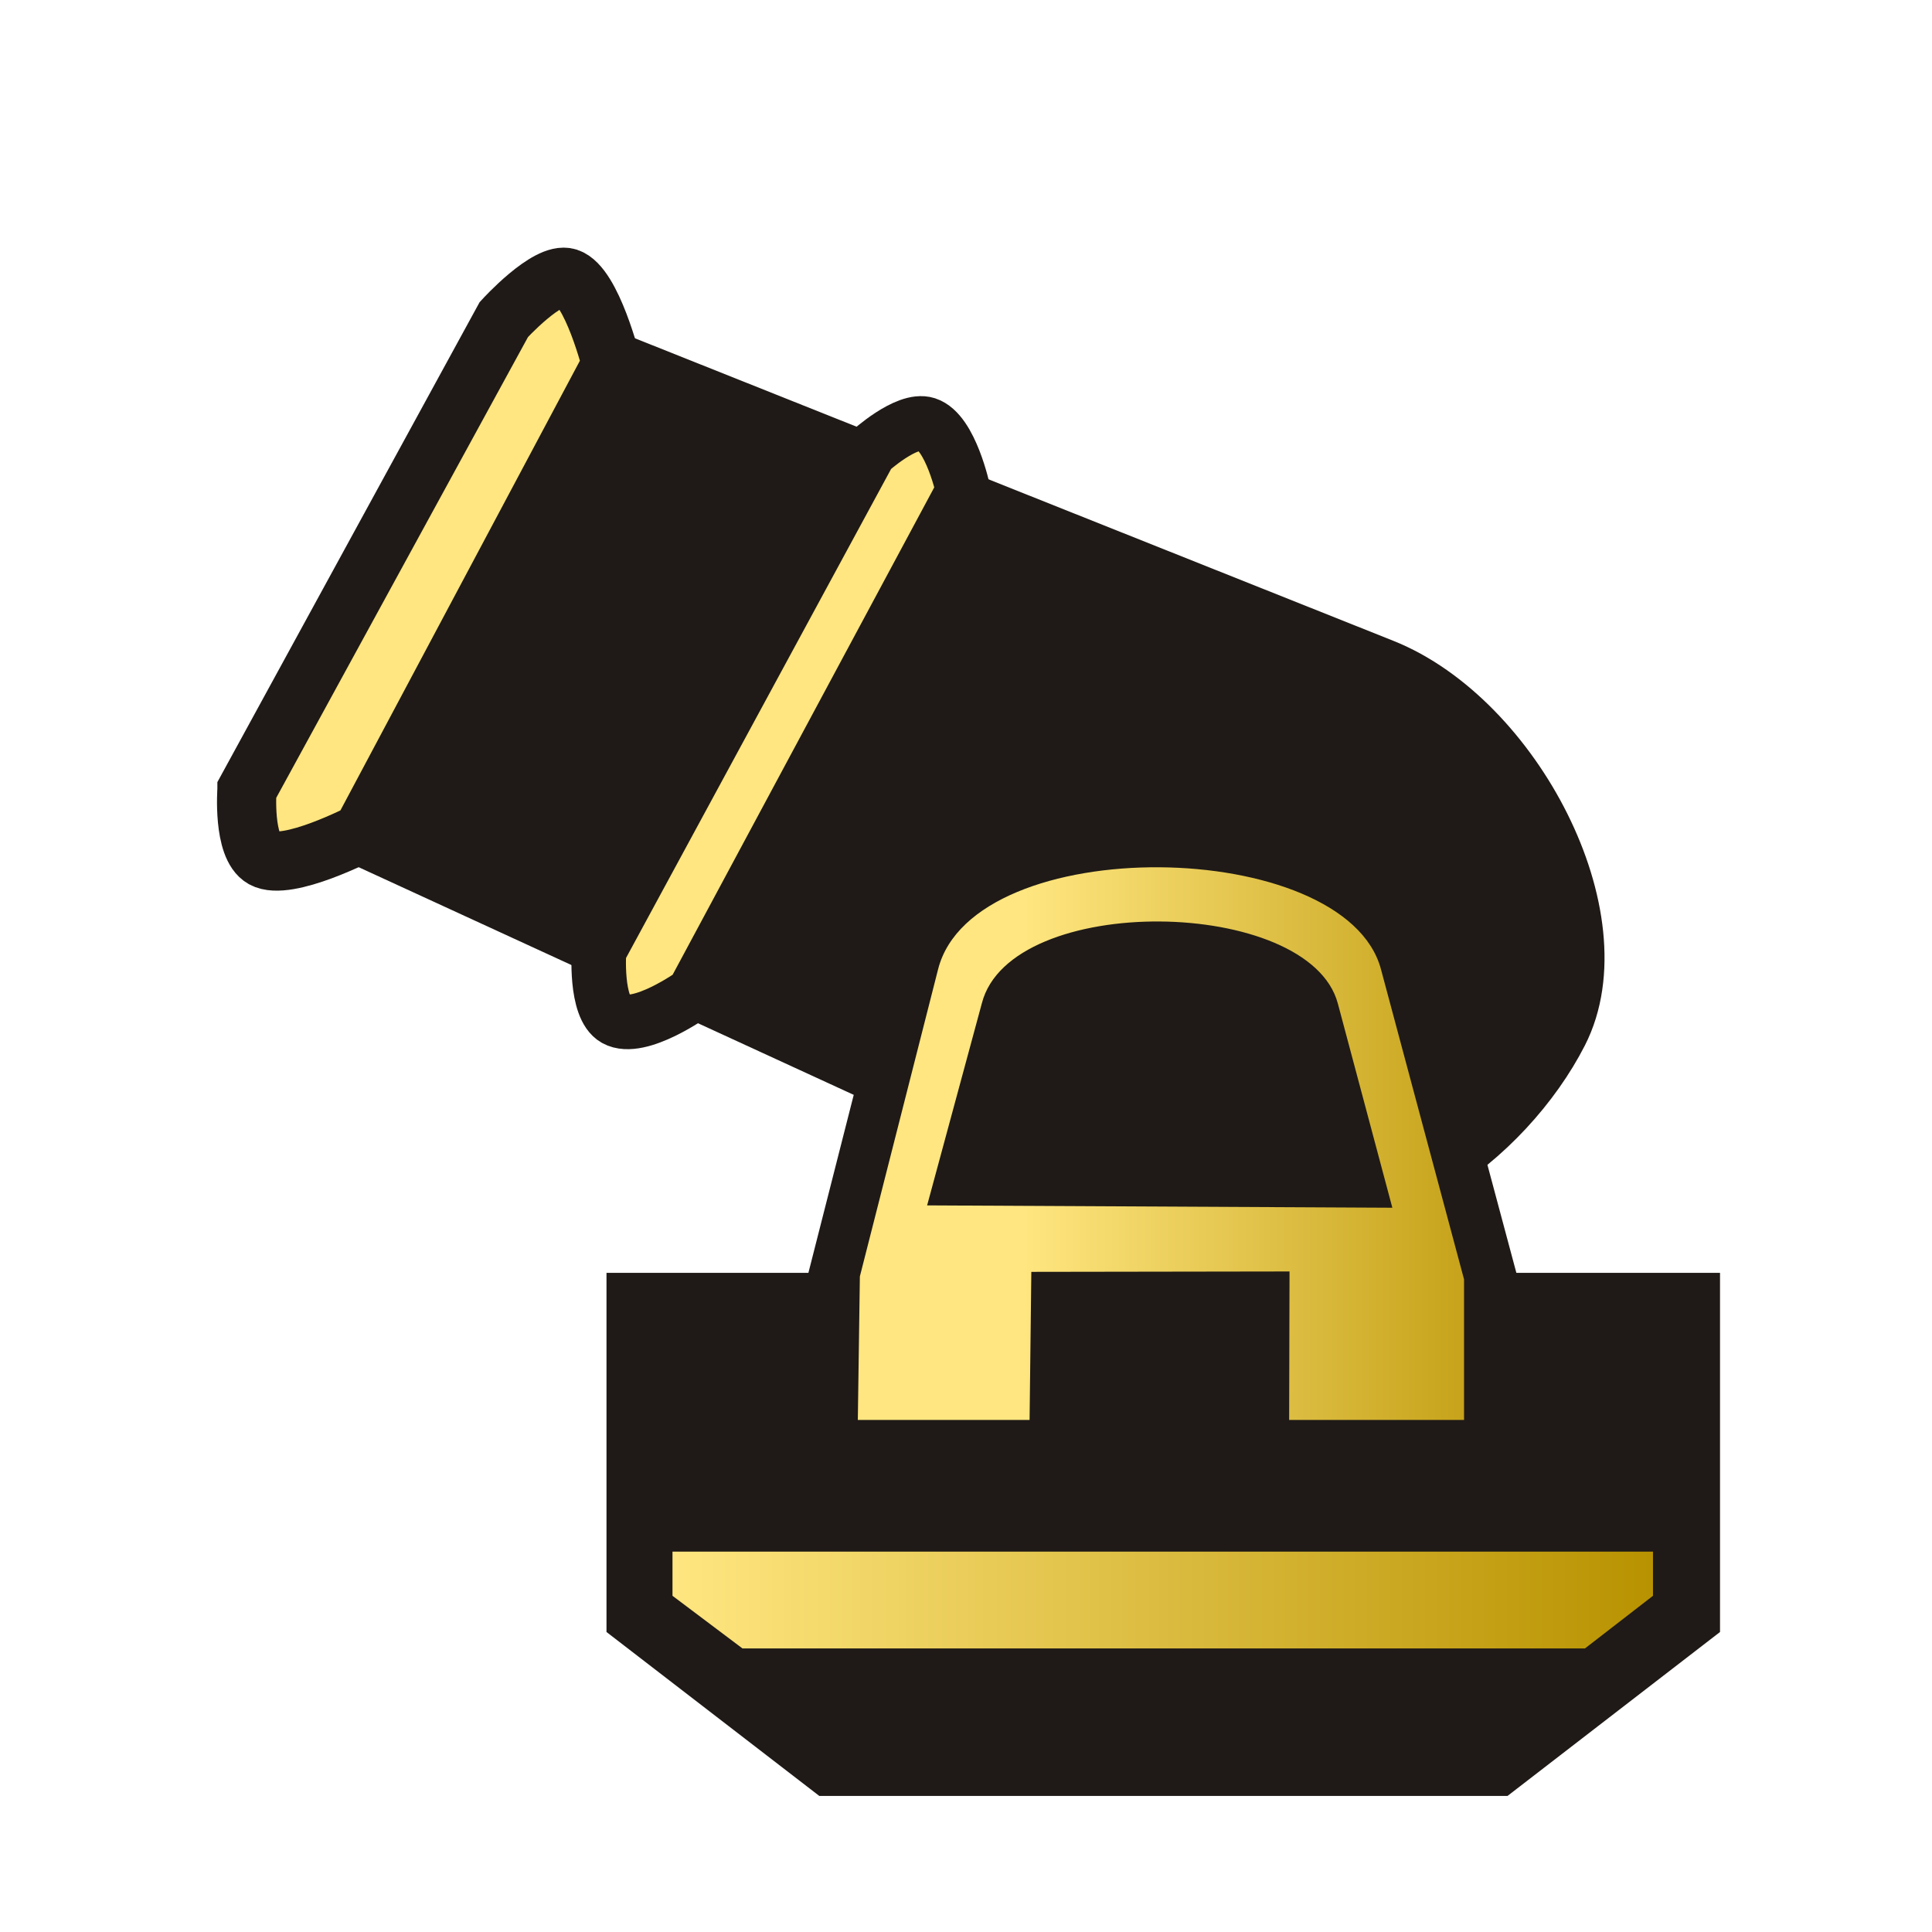
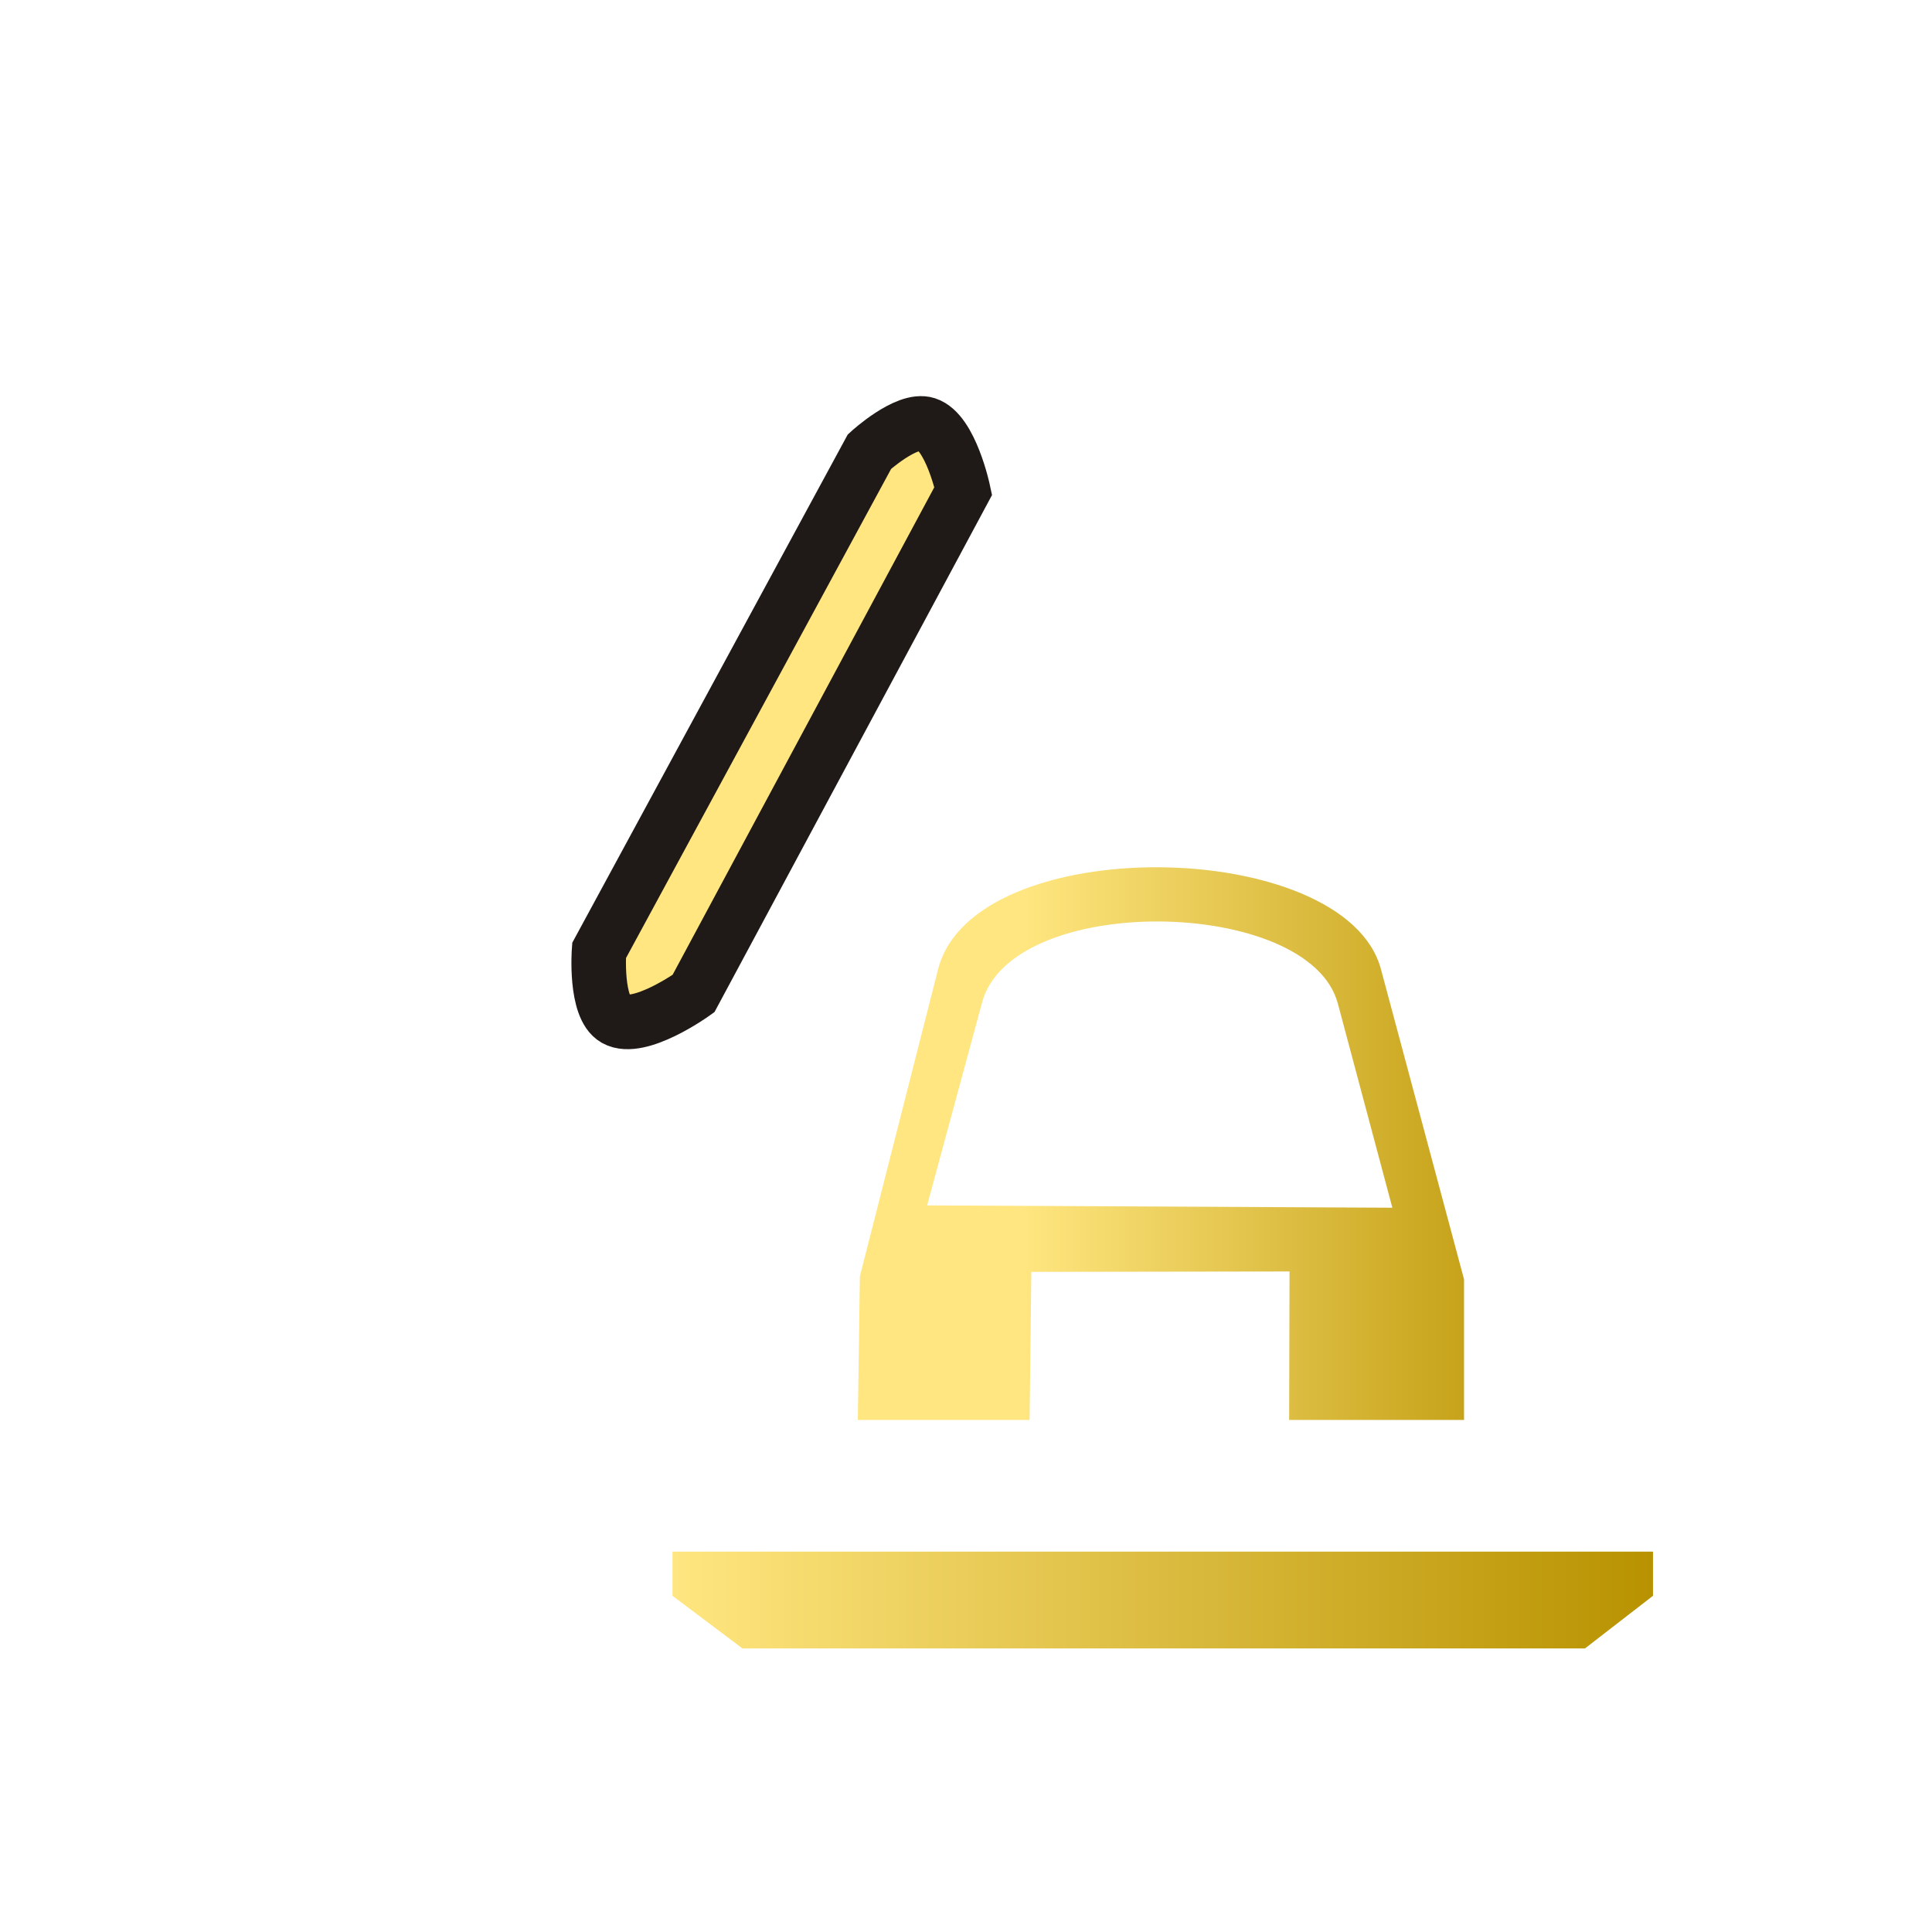
<svg xmlns="http://www.w3.org/2000/svg" xmlns:ns1="http://sodipodi.sourceforge.net/DTD/sodipodi-0.dtd" xmlns:ns2="http://www.inkscape.org/namespaces/inkscape" xmlns:xlink="http://www.w3.org/1999/xlink" width="177.17" height="177.17" shape-rendering="geometricPrecision" image-rendering="optimizeQuality" fill-rule="evenodd" clip-rule="evenodd" viewBox="0 0 50 50" version="1.1" id="svg10137" ns1:docname="bM.svg" ns2:version="0.92.4 (5da689c313, 2019-01-14)" ns2:export-filename="D:\Pictures\Chess Variants\Chess\pieces\Shogun\BlackMortar.png" ns2:export-xdpi="198.53" ns2:export-ydpi="198.53">
  <ns1:namedview pagecolor="#ffffff" bordercolor="#666666" borderopacity="1" objecttolerance="10" gridtolerance="10" guidetolerance="10" ns2:pageopacity="0" ns2:pageshadow="2" ns2:window-width="1920" ns2:window-height="1017" id="namedview10139" showgrid="false" ns2:zoom="2.6641079" ns2:cx="-17.005271" ns2:cy="117.34301" ns2:window-x="-8" ns2:window-y="-8" ns2:window-maximized="1" ns2:current-layer="svg10137" />
  <defs id="defs10131">
    <linearGradient id="0" x1="21.376" x2="77.64" gradientUnits="userSpaceOnUse" gradientTransform="translate(5.094,27.116)">
      <stop stop-color="#fff" id="stop10126" />
      <stop offset="1" stop-color="#fff" stop-opacity="0" id="stop10128" />
    </linearGradient>
    <linearGradient gradientTransform="translate(17.68,31.474)" id="0-2" x1="21.19" y1="37.552" x2="77.74" y2="37.429" gradientUnits="userSpaceOnUse" xlink:href="#linearGradient940">
      <stop stop-color="#fff" id="stop15856" />
      <stop offset="1" stop-color="#fff" stop-opacity="0" id="stop15858" />
    </linearGradient>
    <linearGradient ns2:collect="always" xlink:href="#linearGradient940" id="linearGradient16471" x1="93.929" y1="104.951" x2="144.684" y2="104.951" gradientUnits="userSpaceOnUse" />
    <linearGradient id="linearGradient940" ns2:collect="always">
      <stop id="stop936" offset="0" style="stop-color:#ffe680;stop-opacity:1" />
      <stop id="stop938" offset="1" style="stop-color:#b89200;stop-opacity:1" />
    </linearGradient>
    <linearGradient ns2:collect="always" xlink:href="#linearGradient940" id="linearGradient2946" x1="29.99" y1="45.767" x2="55.365" y2="45.767" gradientUnits="userSpaceOnUse" />
  </defs>
  <g id="g10710" transform="matrix(0.89,-0.162,0.162,0.89,0.633,6.852)">
-     <path ns1:nodetypes="cccsssc" ns2:connector-curvature="0" id="path10688" d="M 20.599,27.528 6.592,17.716 16.015,5.806 36.104,18.39 c 3.36,2.105 5.246,8.165 3.071,11.011 -2.013,2.634 -6.336,4.928 -9.813,2.996 z" style="fill:#1f1a17;fill-opacity:1;stroke:#1f1a17;stroke-width:1.872;stroke-linecap:butt;stroke-linejoin:miter;stroke-miterlimit:4;stroke-dasharray:none;stroke-opacity:1" />
    <path ns1:nodetypes="ccsccsc" ns2:connector-curvature="0" id="path10690" d="M 12.659,22.246 22.828,9.587 c 0,0 1.215,-0.762 1.748,-0.477 0.64,0.342 0.689,2.066 0.689,2.066 l -10.169,12.765 c 0,0 -1.727,0.818 -2.331,0.318 -0.518,-0.428 -0.106,-2.013 -0.106,-2.013 z" style="fill:#ffe680;stroke:#1f1a17;stroke-width:1.56;stroke-linecap:butt;stroke-linejoin:miter;stroke-miterlimit:4;stroke-dasharray:none;stroke-opacity:1" />
-     <path ns1:nodetypes="ccsccsc" ns2:connector-curvature="0" id="path10690-3" d="M 3.573,15.915 13.212,3.998 c 0,0 1.48,-1.132 2.013,-0.847 0.64,0.342 0.79,2.656 0.79,2.656 L 6.592,17.716 c 0,0 -2.309,0.712 -2.913,0.212 -0.518,-0.428 -0.106,-2.013 -0.106,-2.013 z" style="fill:#ffe680;stroke:#1f1a17;stroke-width:1.693;stroke-linecap:butt;stroke-linejoin:miter;stroke-miterlimit:4;stroke-dasharray:none;stroke-opacity:1" />
  </g>
-   <path style="fill:#1f1a17;fill-opacity:1;stroke:#1f1a17;stroke-width:1.693;stroke-linecap:butt;stroke-linejoin:round;stroke-miterlimit:4;stroke-dasharray:none;stroke-opacity:1" d="m 21.591,33.742 2.203,-8.65 c 0.995,-3.909 11.467,-3.746 12.47,0 l 2.34,8.733 v 3.959 H 21.533 Z" id="path10686" ns2:connector-curvature="0" ns1:nodetypes="csscccc" />
  <g id="g16445" transform="translate(-12.586,-4.358)">
-     <path ns1:nodetypes="ccccccccccccccc" style="fill:#1f1a17;stroke-width:1" ns2:connector-curvature="0" id="path15863" d="m 46.088,40.694 h 4.216 v -3.395 h 6.796 v 9.295 l -5.5,4.243 h -17.81 l -5.508,-4.243 v -9.295 h 6.774 v 3.395 h 4.242 v -3.395 h 6.79 z" />
    <path ns1:nodetypes="cccccccc" style="fill:url(#linearGradient2946);stroke-width:1;fill-opacity:1.0" ns2:connector-curvature="0" id="path15865" d="m 42.69,44.514 h -12.7 v 1.143 l 1.812,1.363 h 21.802 l 1.761,-1.363 v -1.143 h -12.675" />
  </g>
  <path style="fill:url(#linearGradient16471);fill-opacity:1.0;stroke:none;stroke-width:5.519;stroke-linecap:butt;stroke-linejoin:round;stroke-miterlimit:4;stroke-dasharray:none;stroke-opacity:1" d="m 106.404,79.592 c -9.346,-0.067 -18.688,2.985 -20.311,9.355 l -7.18,28.193 -0.188,13.17 h 15.763 l 0.16,-13.588 23.696,-0.036 -0.035,13.624 h 3.384 12.666 V 117.408 l -7.625,-28.461 c -1.635,-6.104 -10.986,-9.289 -20.332,-9.355 z m 0.027,4.975 c 7.513,0.054 15.029,2.613 16.344,7.52 l 5.005,18.75 -42.695,-0.215 5.019,-18.535 c 1.304,-5.121 8.815,-7.573 16.328,-7.52 z" transform="scale(0.282)" id="path16460" ns2:connector-curvature="0" ns1:nodetypes="scccccccccccscccccsc" />
</svg>